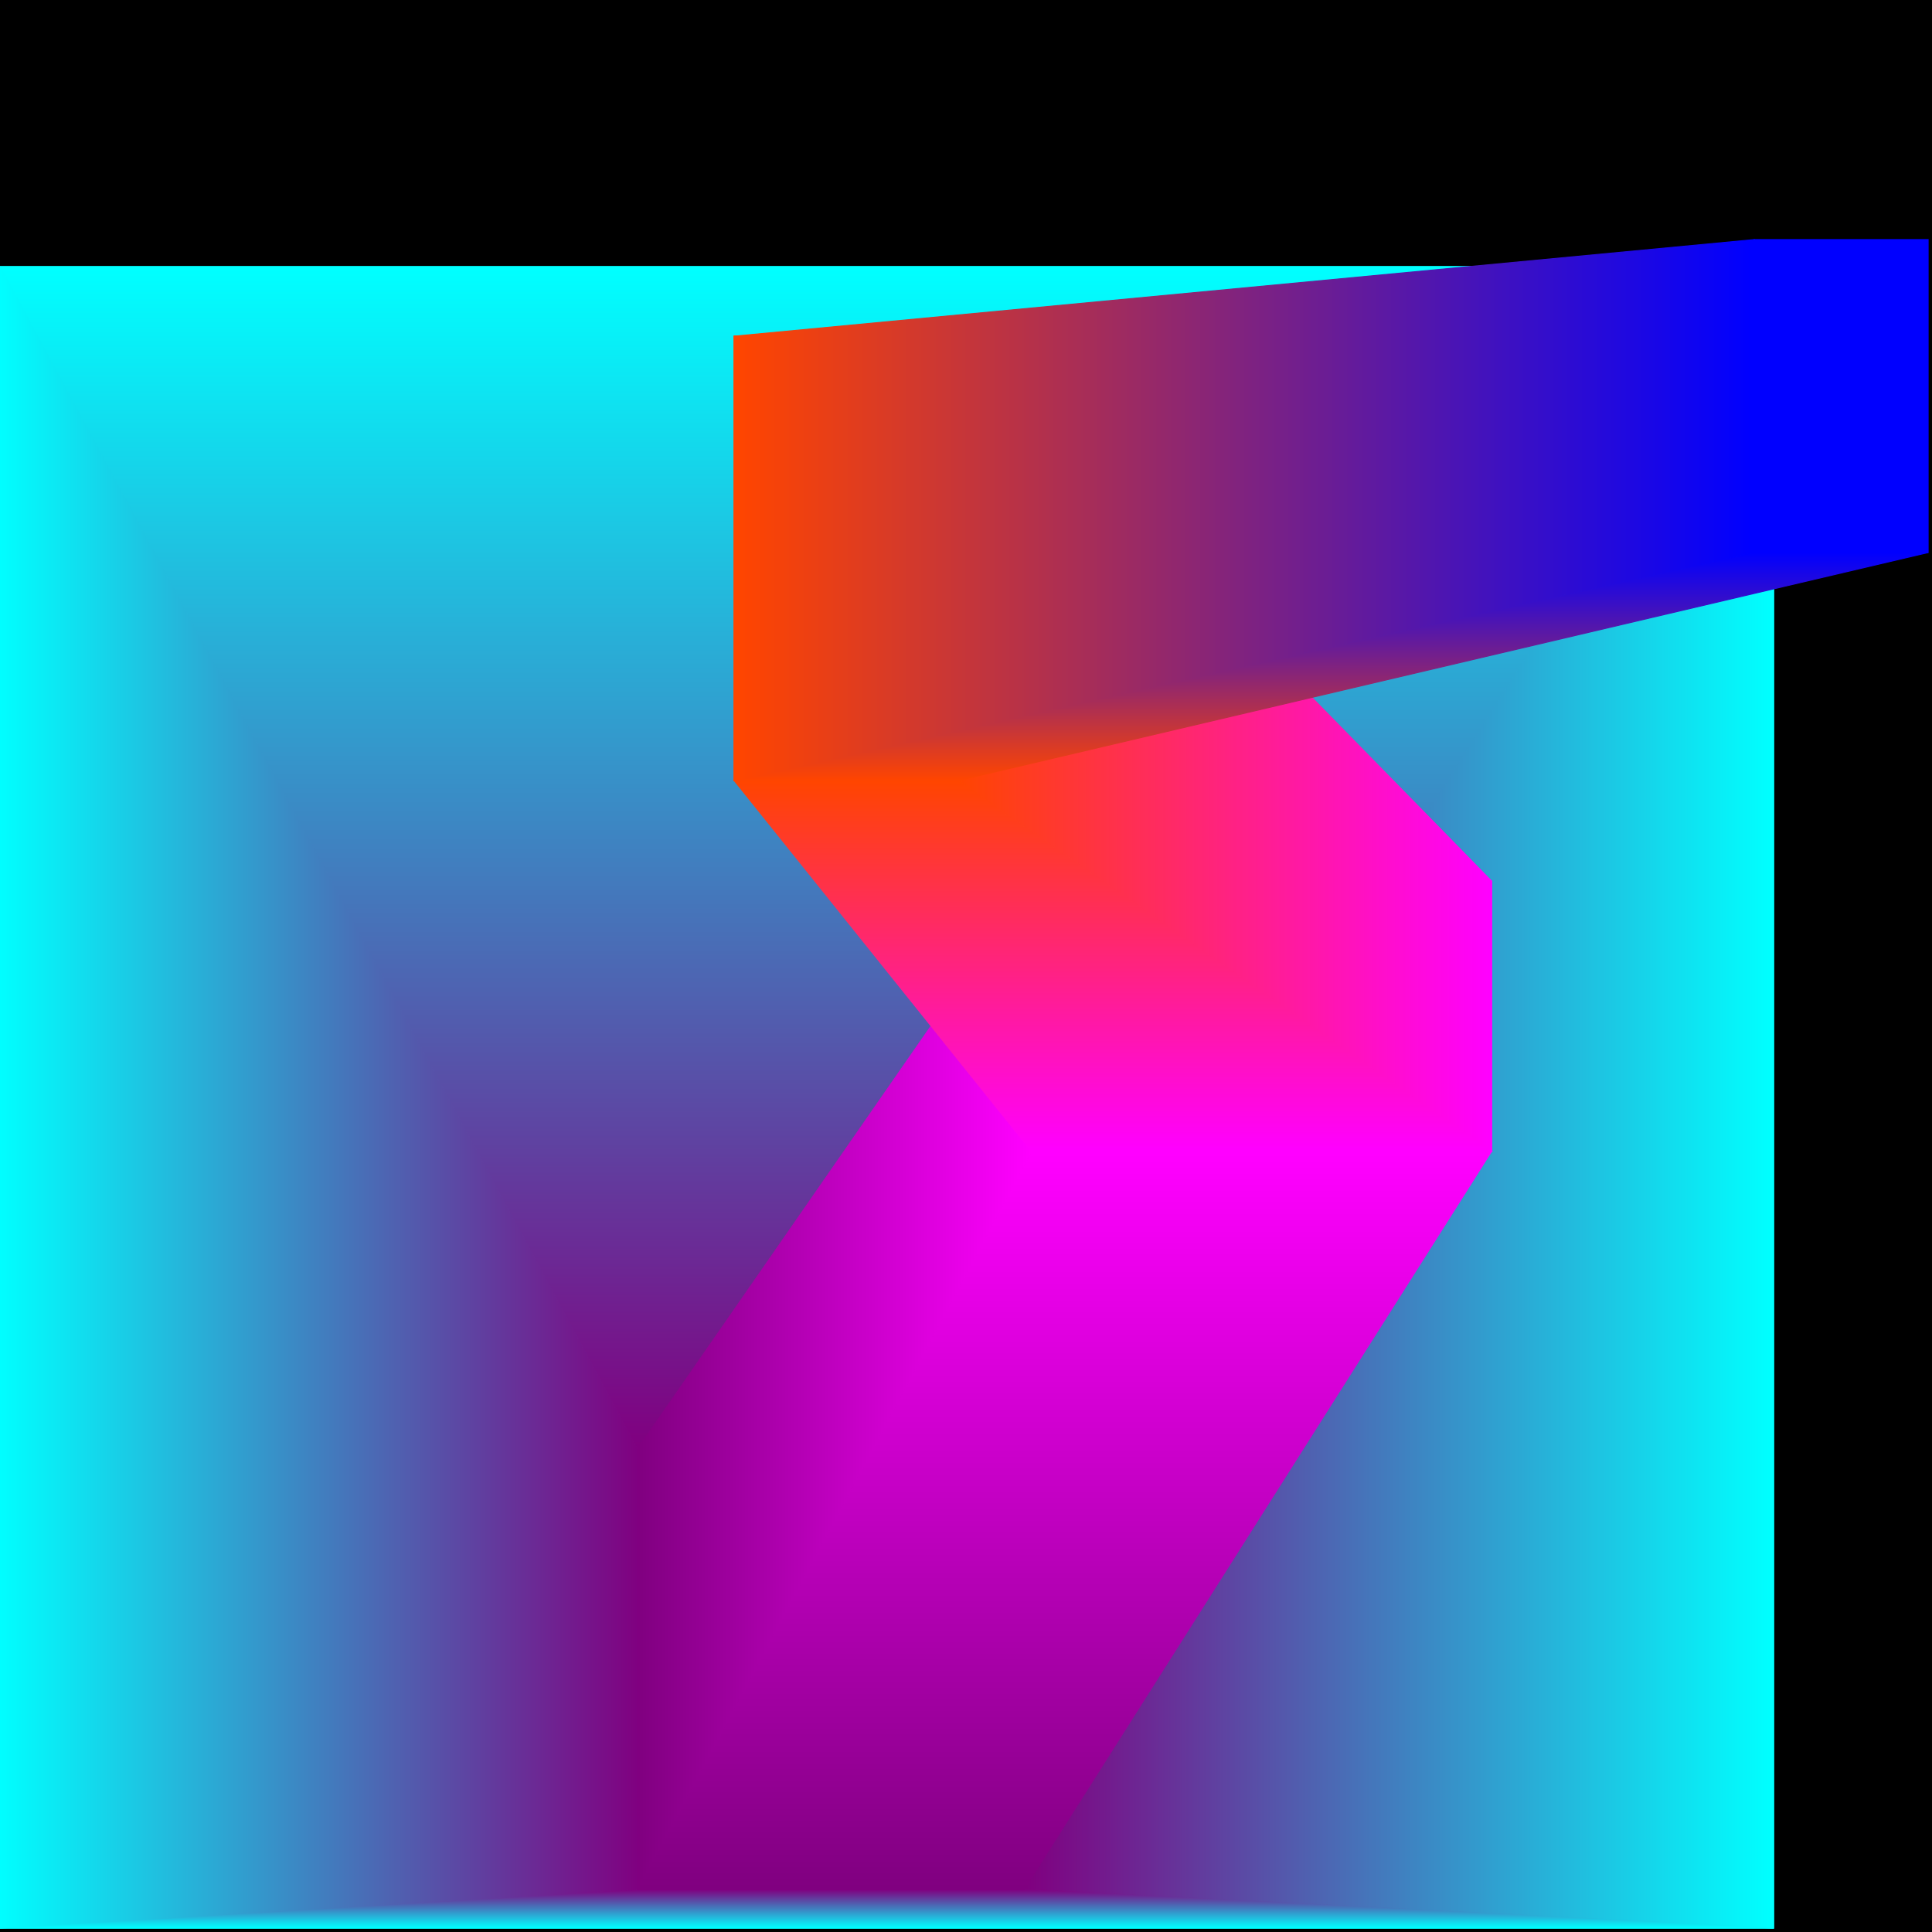
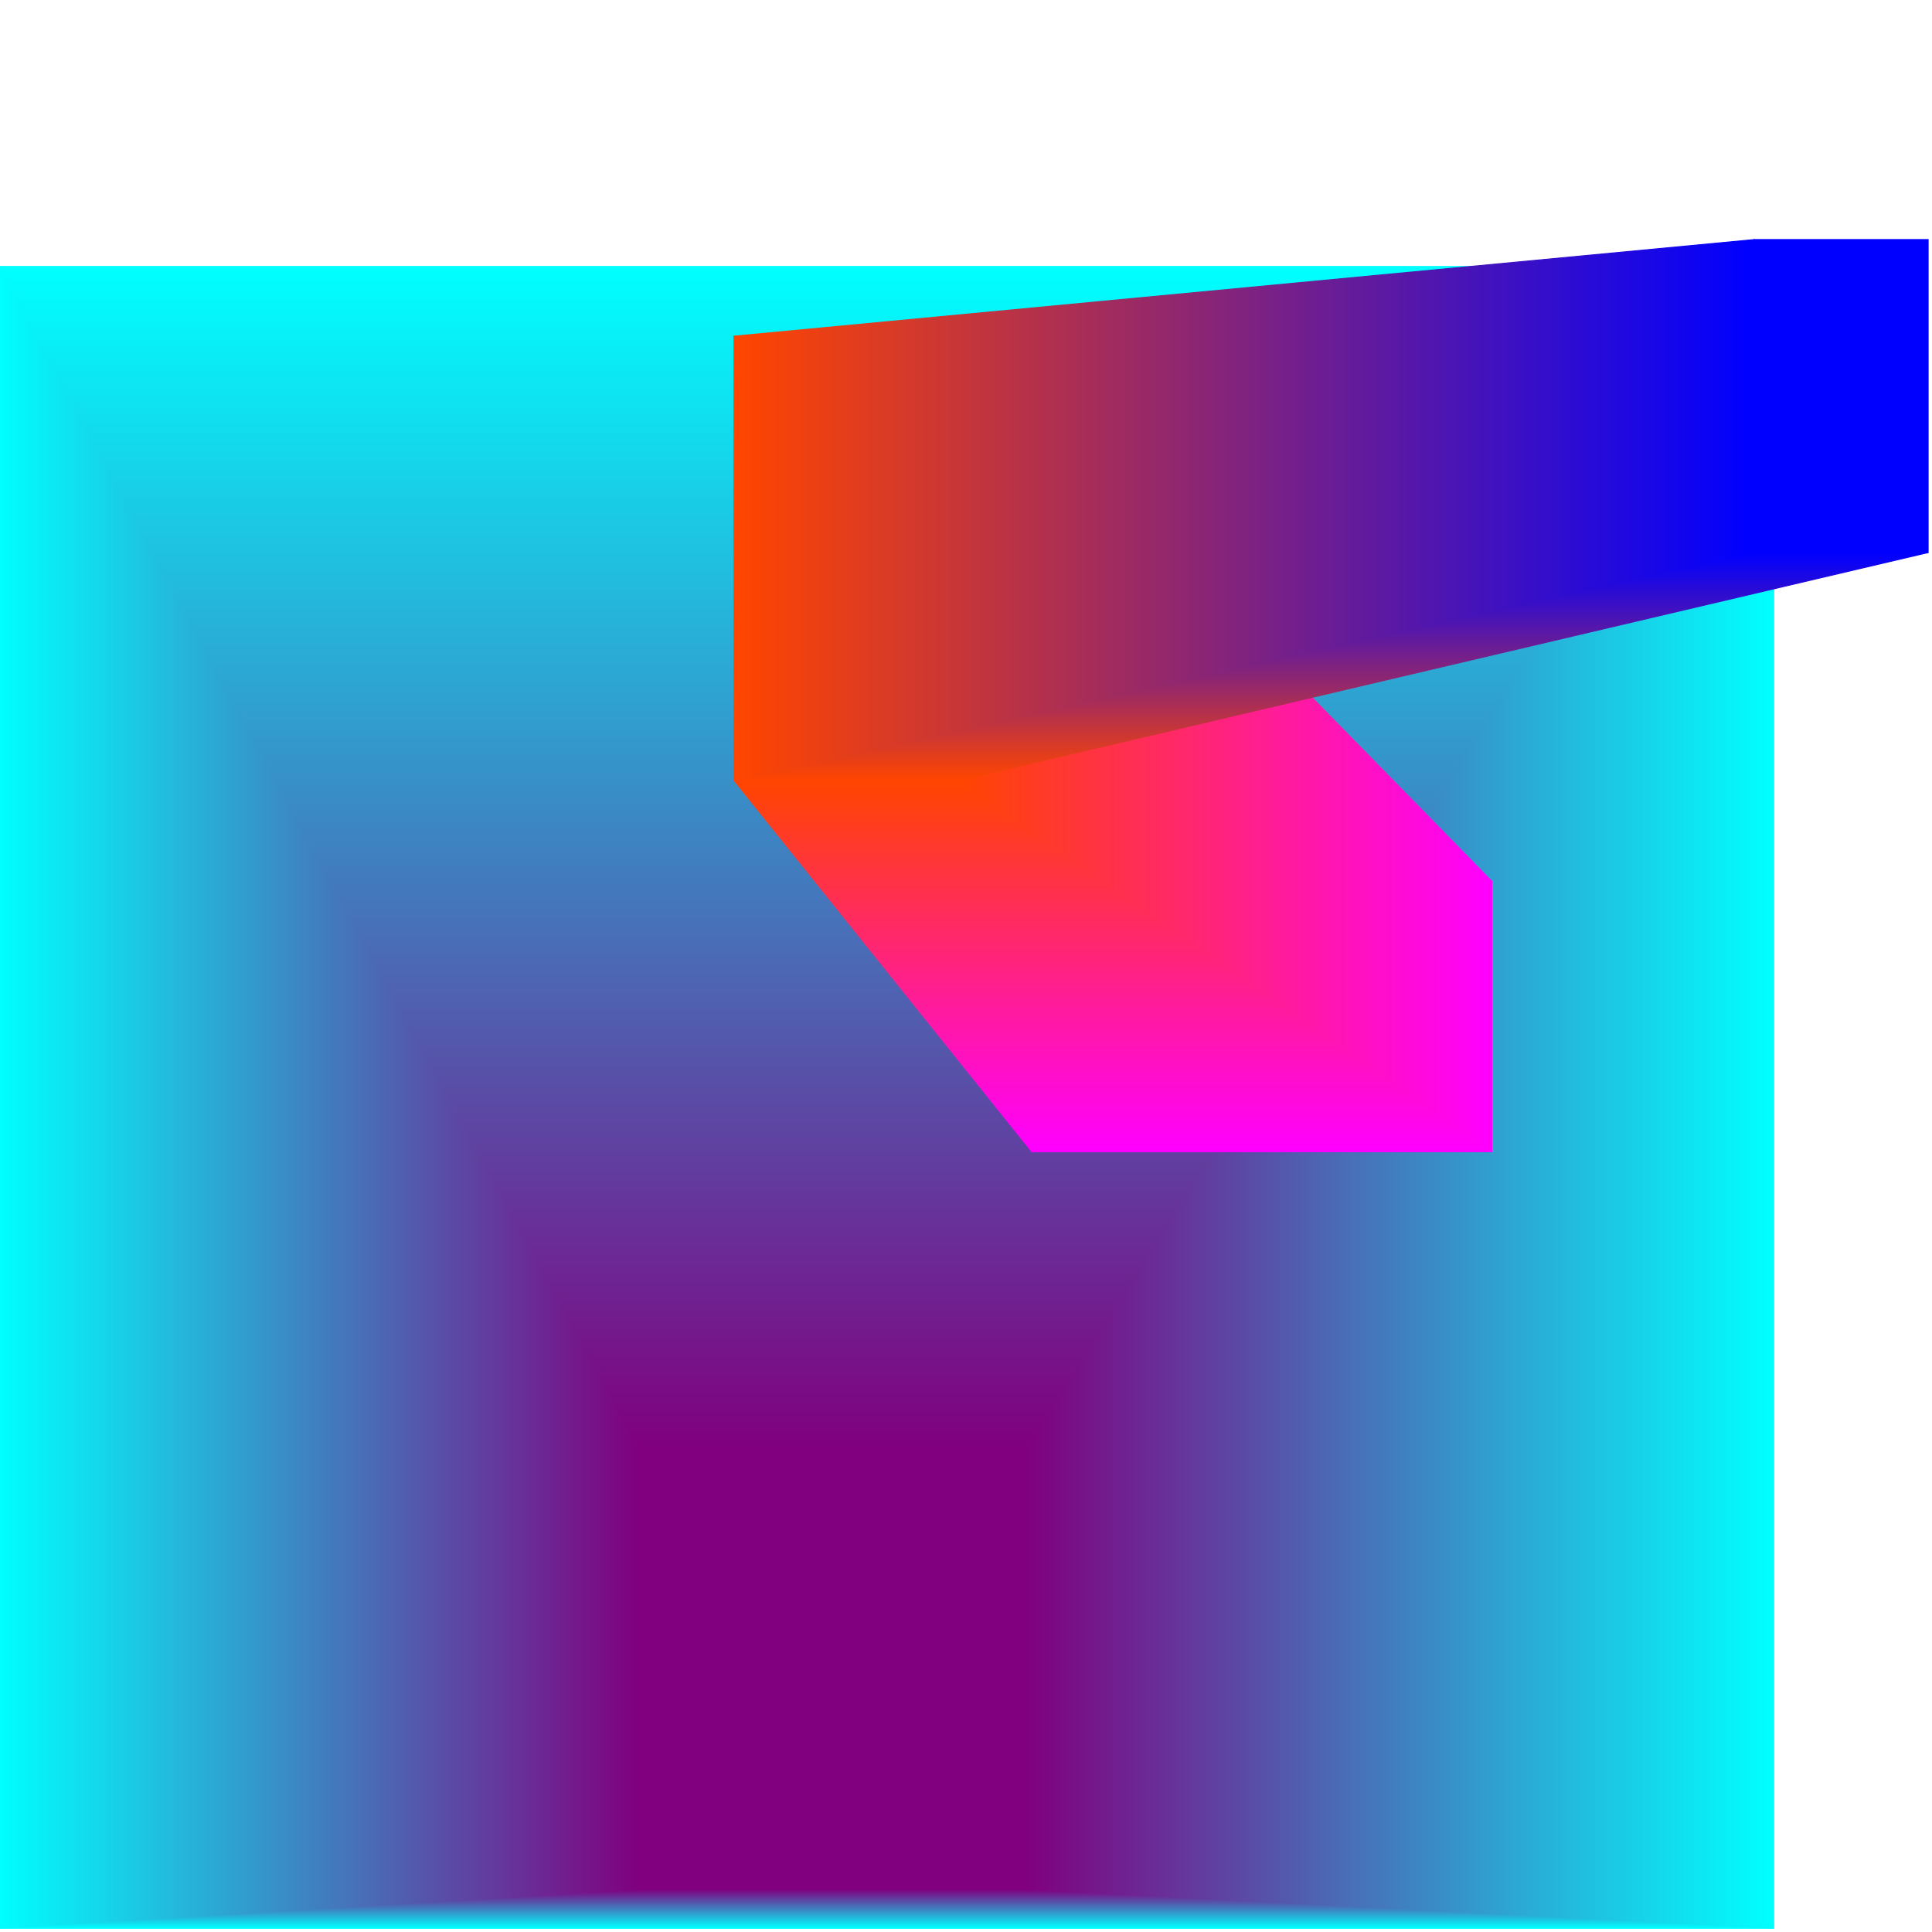
<svg xmlns="http://www.w3.org/2000/svg" width="500" height="500">
-   <polygon fill="black" points="0,0 500,0 500,500 0,500" />
  <polygon fill="Cyan" stroke="Cyan" stroke-width=".25" points="0,69,459,69,459,499,0,499" />
  <polygon fill="Purple" stroke="Purple" stroke-width=".25" points="165,375,265,375,265,489,165,489" />
  <defs>
    <linearGradient id="g0-0" gradientTransform="rotate(90)">
      <stop offset="0%" stop-color="Cyan" />
      <stop offset="100%" stop-color="Purple" />
    </linearGradient>
  </defs>
  <polygon fill="url(#g0-0)" stroke="url(#g0-0)" stroke-width=".25" points="0,69,459,69,265,375,165,375" />
  <defs>
    <linearGradient id="g0-1" gradientTransform="rotate(0)">
      <stop offset="0%" stop-color="Purple" />
      <stop offset="100%" stop-color="Cyan" />
    </linearGradient>
  </defs>
  <polygon fill="url(#g0-1)" stroke="url(#g0-1)" stroke-width=".25" points="459,69,265,375,265,489,459,499" />
  <defs>
    <linearGradient id="g0-2" gradientTransform="rotate(90)">
      <stop offset="0%" stop-color="Purple" />
      <stop offset="100%" stop-color="Cyan" />
    </linearGradient>
  </defs>
  <polygon fill="url(#g0-2)" stroke="url(#g0-2)" stroke-width=".25" points="0,499,459,499,265,489,165,489" />
  <defs>
    <linearGradient id="g0-3" gradientTransform="rotate(0)">
      <stop offset="0%" stop-color="Cyan" />
      <stop offset="100%" stop-color="Purple" />
    </linearGradient>
  </defs>
  <polygon fill="url(#g0-3)" stroke="url(#g0-3)" stroke-width=".25" points="0,69,165,375,165,489,0,499" />
  <polygon fill="Purple" stroke="Purple" stroke-width=".25" points="165,375,265,375,265,489,165,489" />
  <polygon fill="Magenta" stroke="Magenta" stroke-width=".25" points="267,228,386,228,386,298,267,298" />
  <defs>
    <linearGradient id="g2-2" gradientTransform="rotate(90)">
      <stop offset="0%" stop-color="Magenta" />
      <stop offset="100%" stop-color="Purple" />
    </linearGradient>
  </defs>
-   <polygon fill="url(#g2-2)" stroke="url(#g2-2)" stroke-width=".25" points="165,489,265,489,386,298,267,298" />
  <defs>
    <linearGradient id="g2-3" gradientTransform="rotate(0)">
      <stop offset="0%" stop-color="Purple" />
      <stop offset="100%" stop-color="Magenta" />
    </linearGradient>
  </defs>
-   <polygon fill="url(#g2-3)" stroke="url(#g2-3)" stroke-width=".25" points="165,375,267,228,267,298,165,489" />
  <polygon fill="Magenta" stroke="Magenta" stroke-width=".25" points="267,228,386,228,386,298,267,298" />
  <polygon fill="Orangered" stroke="Orangered" stroke-width=".25" points="190,87,248,87,248,202,190,202" />
  <defs>
    <linearGradient id="g4-1" gradientTransform="rotate(0)">
      <stop offset="0%" stop-color="Orangered" />
      <stop offset="100%" stop-color="Magenta" />
    </linearGradient>
  </defs>
  <polygon fill="url(#g4-1)" stroke="url(#g4-1)" stroke-width=".25" points="386,228,248,87,248,202,386,298" />
  <defs>
    <linearGradient id="g4-2" gradientTransform="rotate(90)">
      <stop offset="0%" stop-color="Orangered" />
      <stop offset="100%" stop-color="Magenta" />
    </linearGradient>
  </defs>
  <polygon fill="url(#g4-2)" stroke="url(#g4-2)" stroke-width=".25" points="267,298,386,298,248,202,190,202" />
-   <polygon fill="Orangered" stroke="Orangered" stroke-width=".25" points="190,87,248,87,248,202,190,202" />
  <polygon fill="Blue" stroke="Blue" stroke-width=".25" points="454,62,499,62,499,143,454,143" />
  <defs>
    <linearGradient id="g6-2" gradientTransform="rotate(90)">
      <stop offset="0%" stop-color="Blue" />
      <stop offset="100%" stop-color="Orangered" />
    </linearGradient>
  </defs>
  <polygon fill="url(#g6-2)" stroke="url(#g6-2)" stroke-width=".25" points="190,202,248,202,499,143,454,143" />
  <defs>
    <linearGradient id="g6-3" gradientTransform="rotate(0)">
      <stop offset="0%" stop-color="Orangered" />
      <stop offset="100%" stop-color="Blue" />
    </linearGradient>
  </defs>
  <polygon fill="url(#g6-3)" stroke="url(#g6-3)" stroke-width=".25" points="190,87,454,62,454,143,190,202" />
</svg>